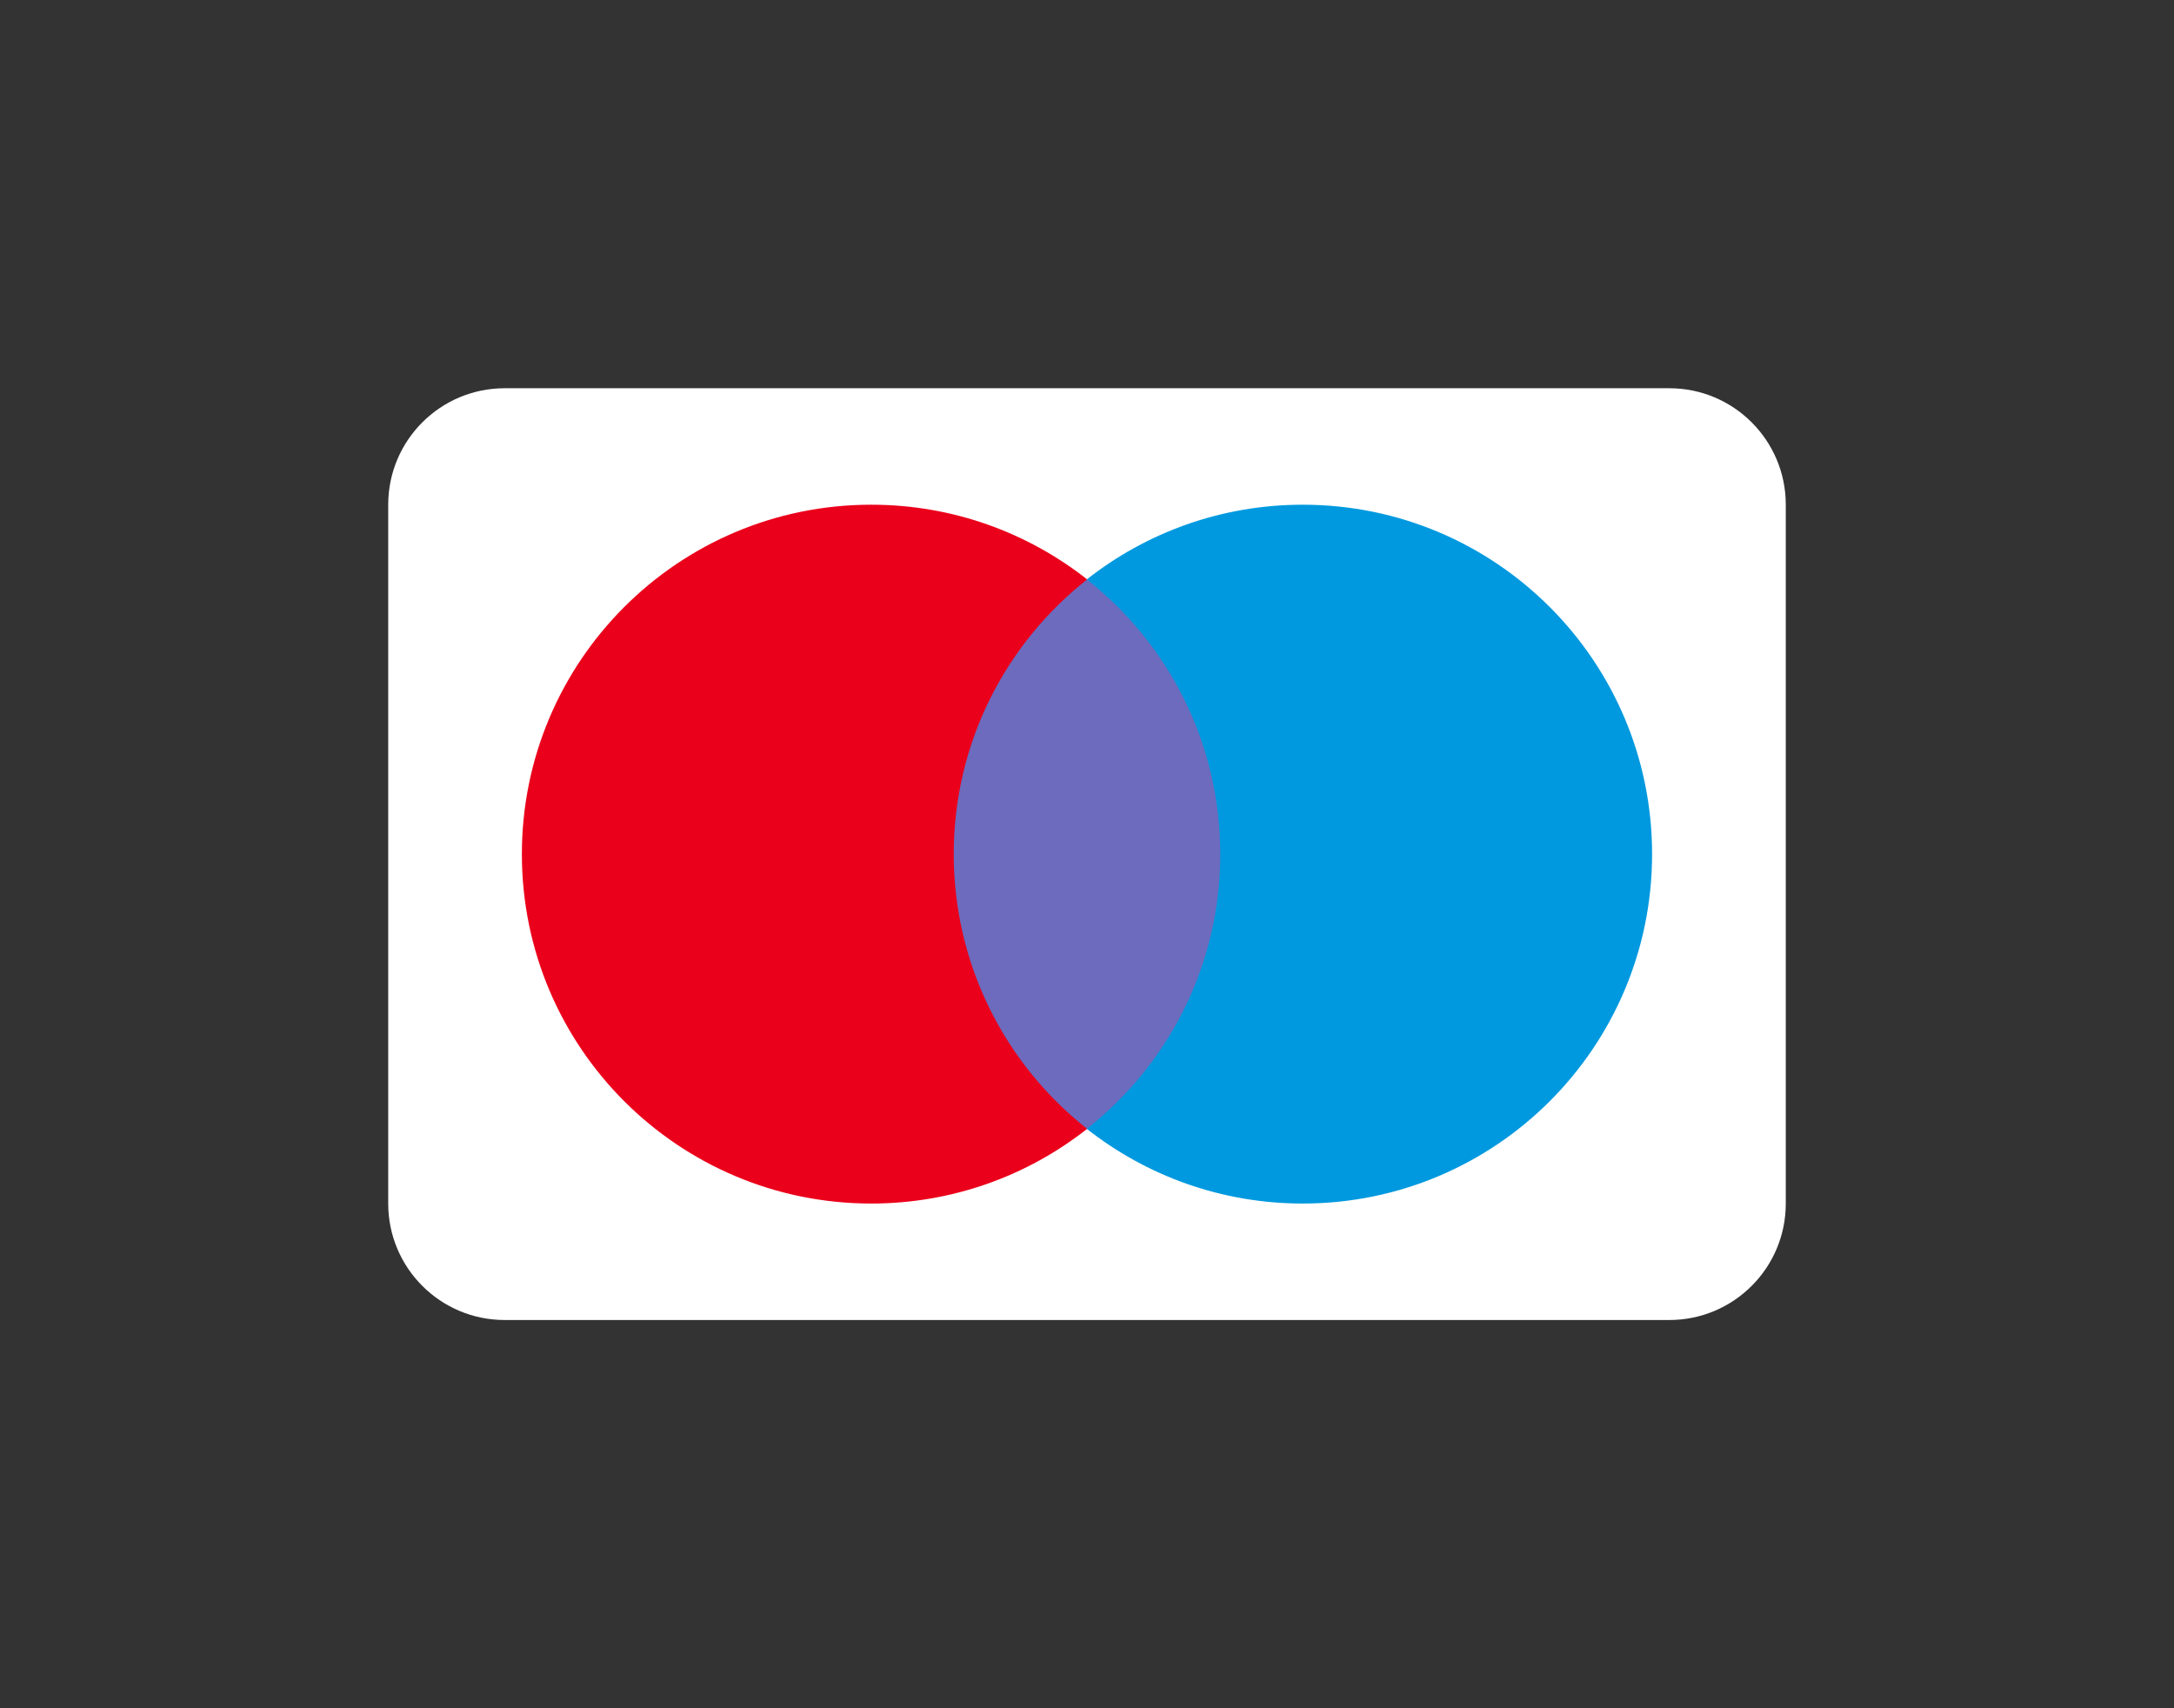
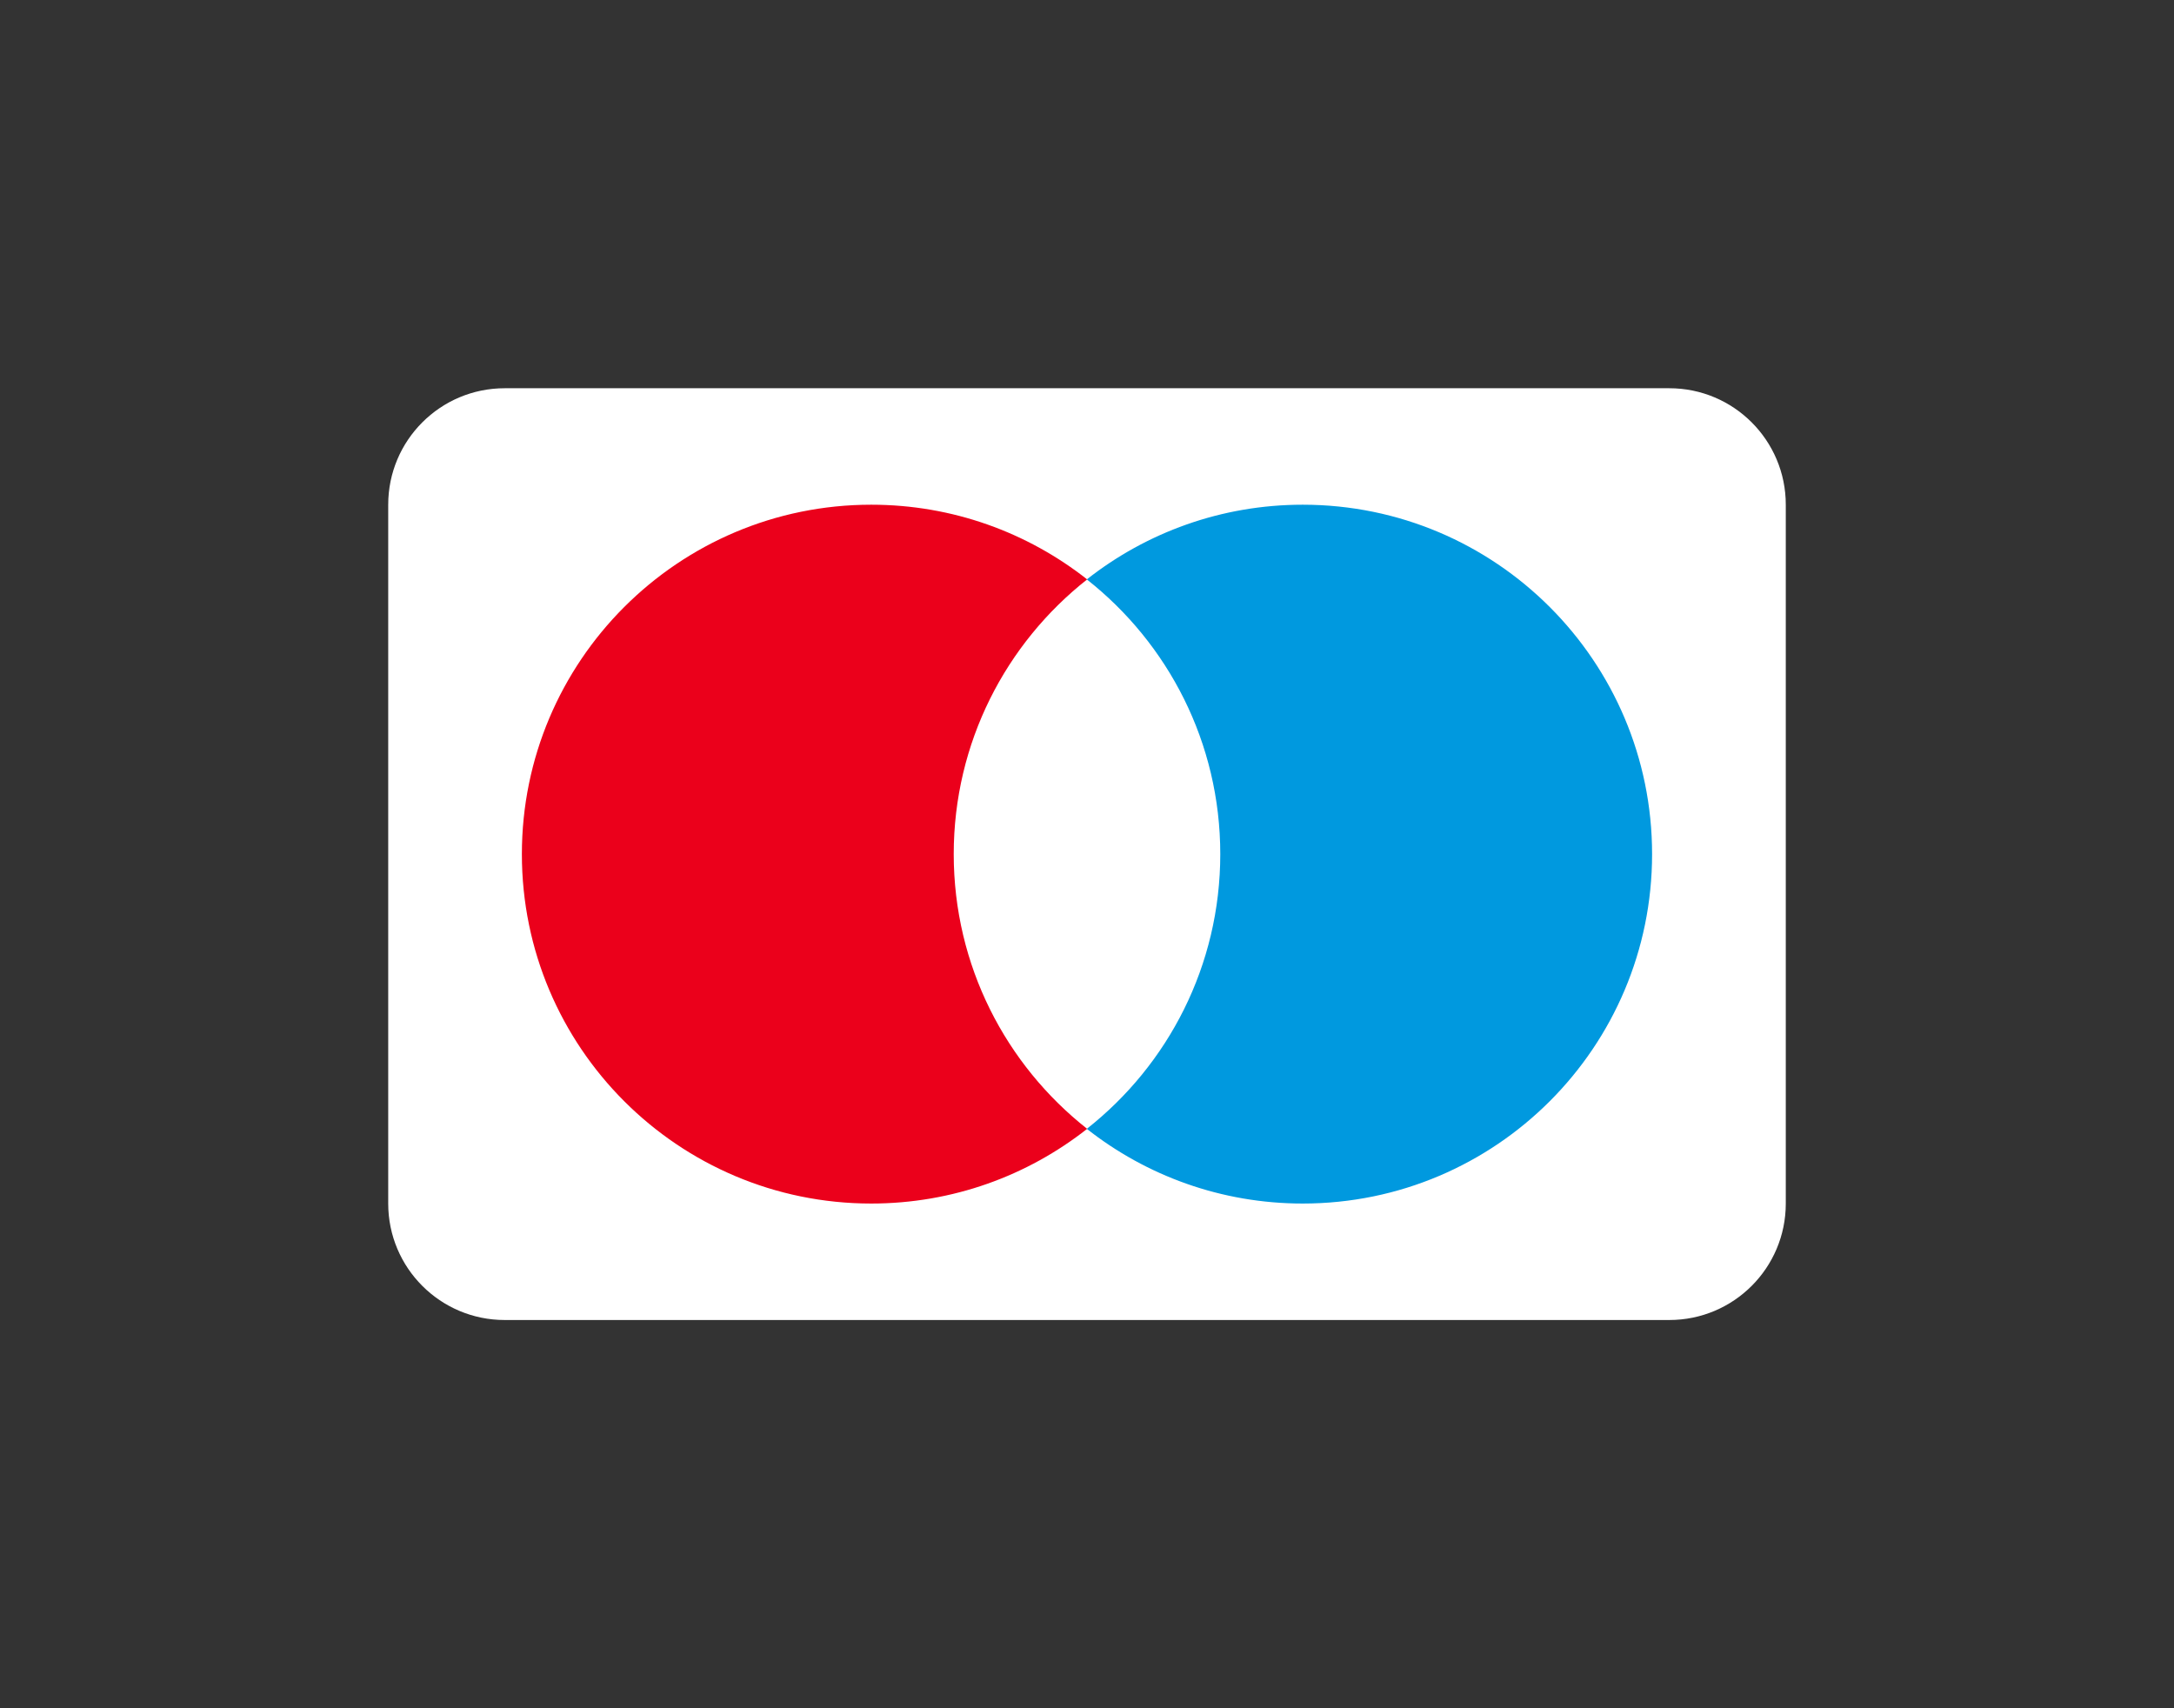
<svg xmlns="http://www.w3.org/2000/svg" width="56" height="44" viewBox="0 0 56 44" fill="none">
  <rect x="0" y="0" width="56" height="44" fill="#333333" stroke="none" />
  <path d="M10 13C10 11.343 11.343 10 13 10H43C44.657 10 46 11.343 46 13V31C46 32.657 44.657 34 43 34H13C11.343 34 10 32.657 10 31V13Z" fill="white" />
-   <path d="M31.937 29.077H24.062V14.925H31.937V29.077Z" fill="#6C6BBD" />
  <path d="M24.567 22C24.567 19.129 25.911 16.572 28.004 14.924C26.473 13.719 24.542 13 22.442 13C17.472 13 13.443 17.029 13.443 22C13.443 26.971 17.472 31 22.442 31C24.542 31 26.473 30.281 28.004 29.076C25.911 27.428 24.567 24.871 24.567 22Z" fill="#EB001B" />
  <path d="M42.556 22C42.556 26.971 38.528 31 33.557 31C31.458 31 29.526 30.281 27.995 29.076C30.089 27.428 31.433 24.871 31.433 22C31.433 19.129 30.089 16.572 27.995 14.924C29.526 13.719 31.458 13 33.557 13C38.528 13 42.556 17.029 42.556 22Z" fill="#0099DF" />
</svg>